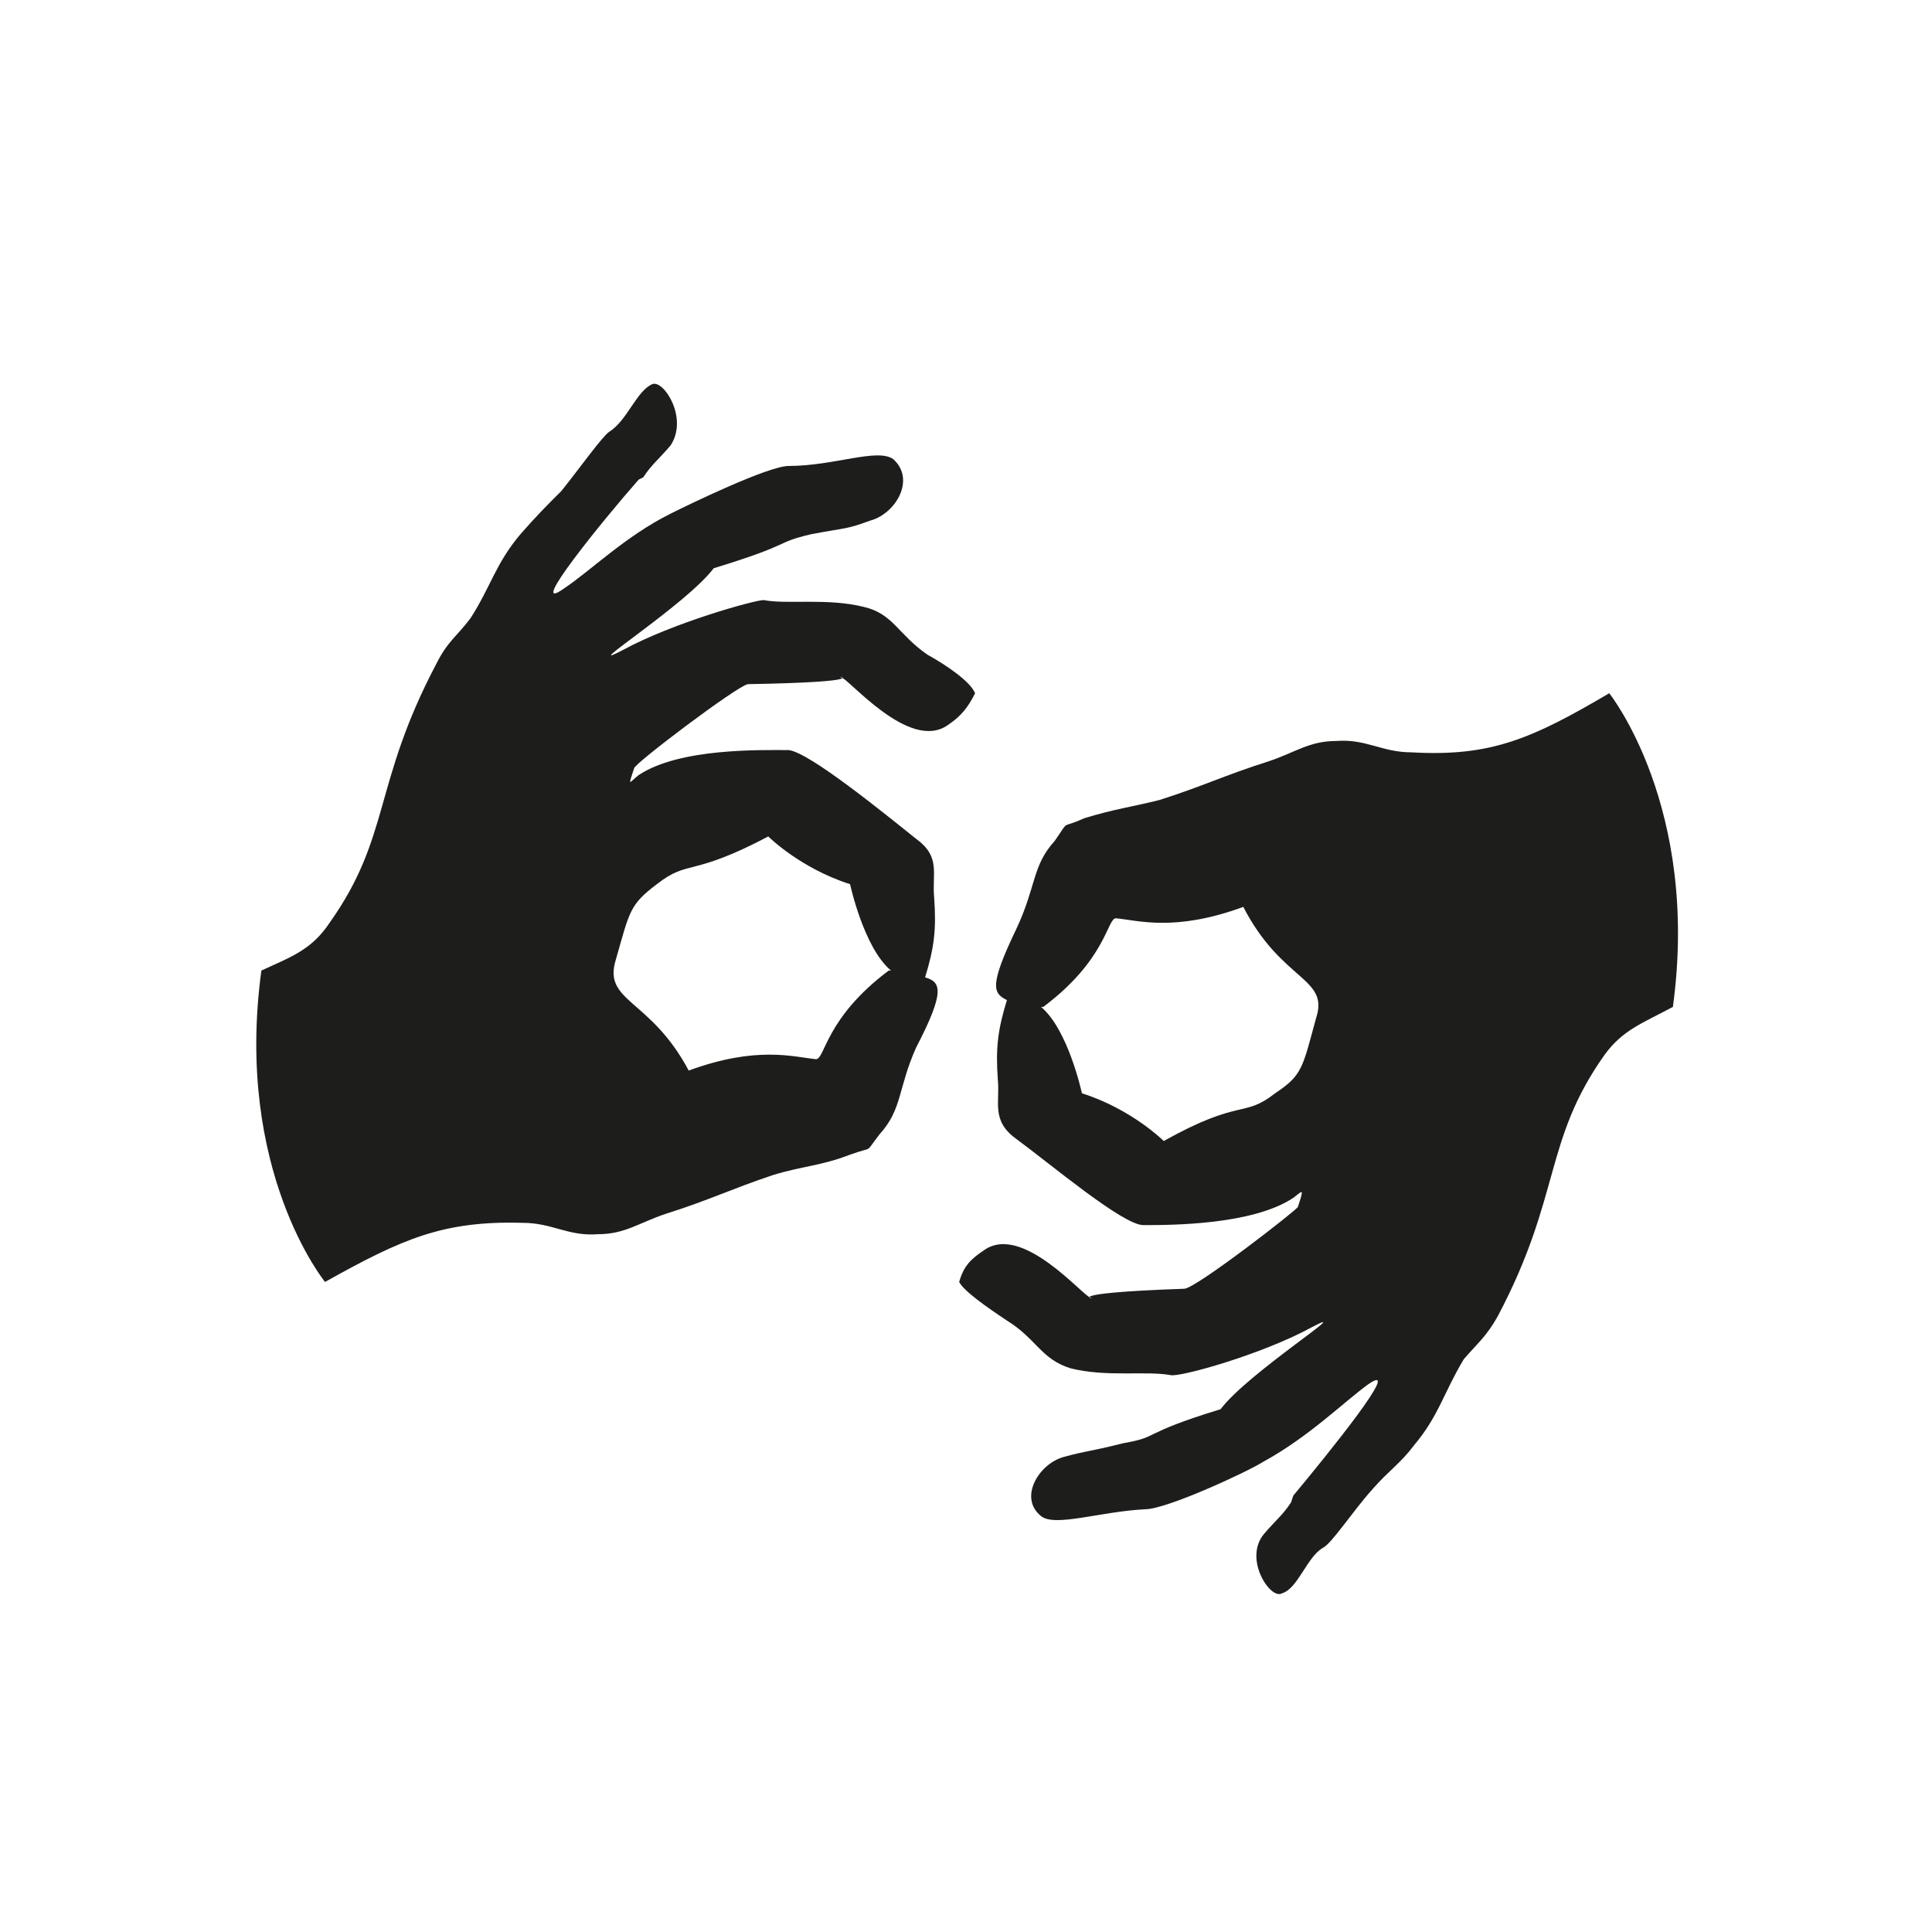
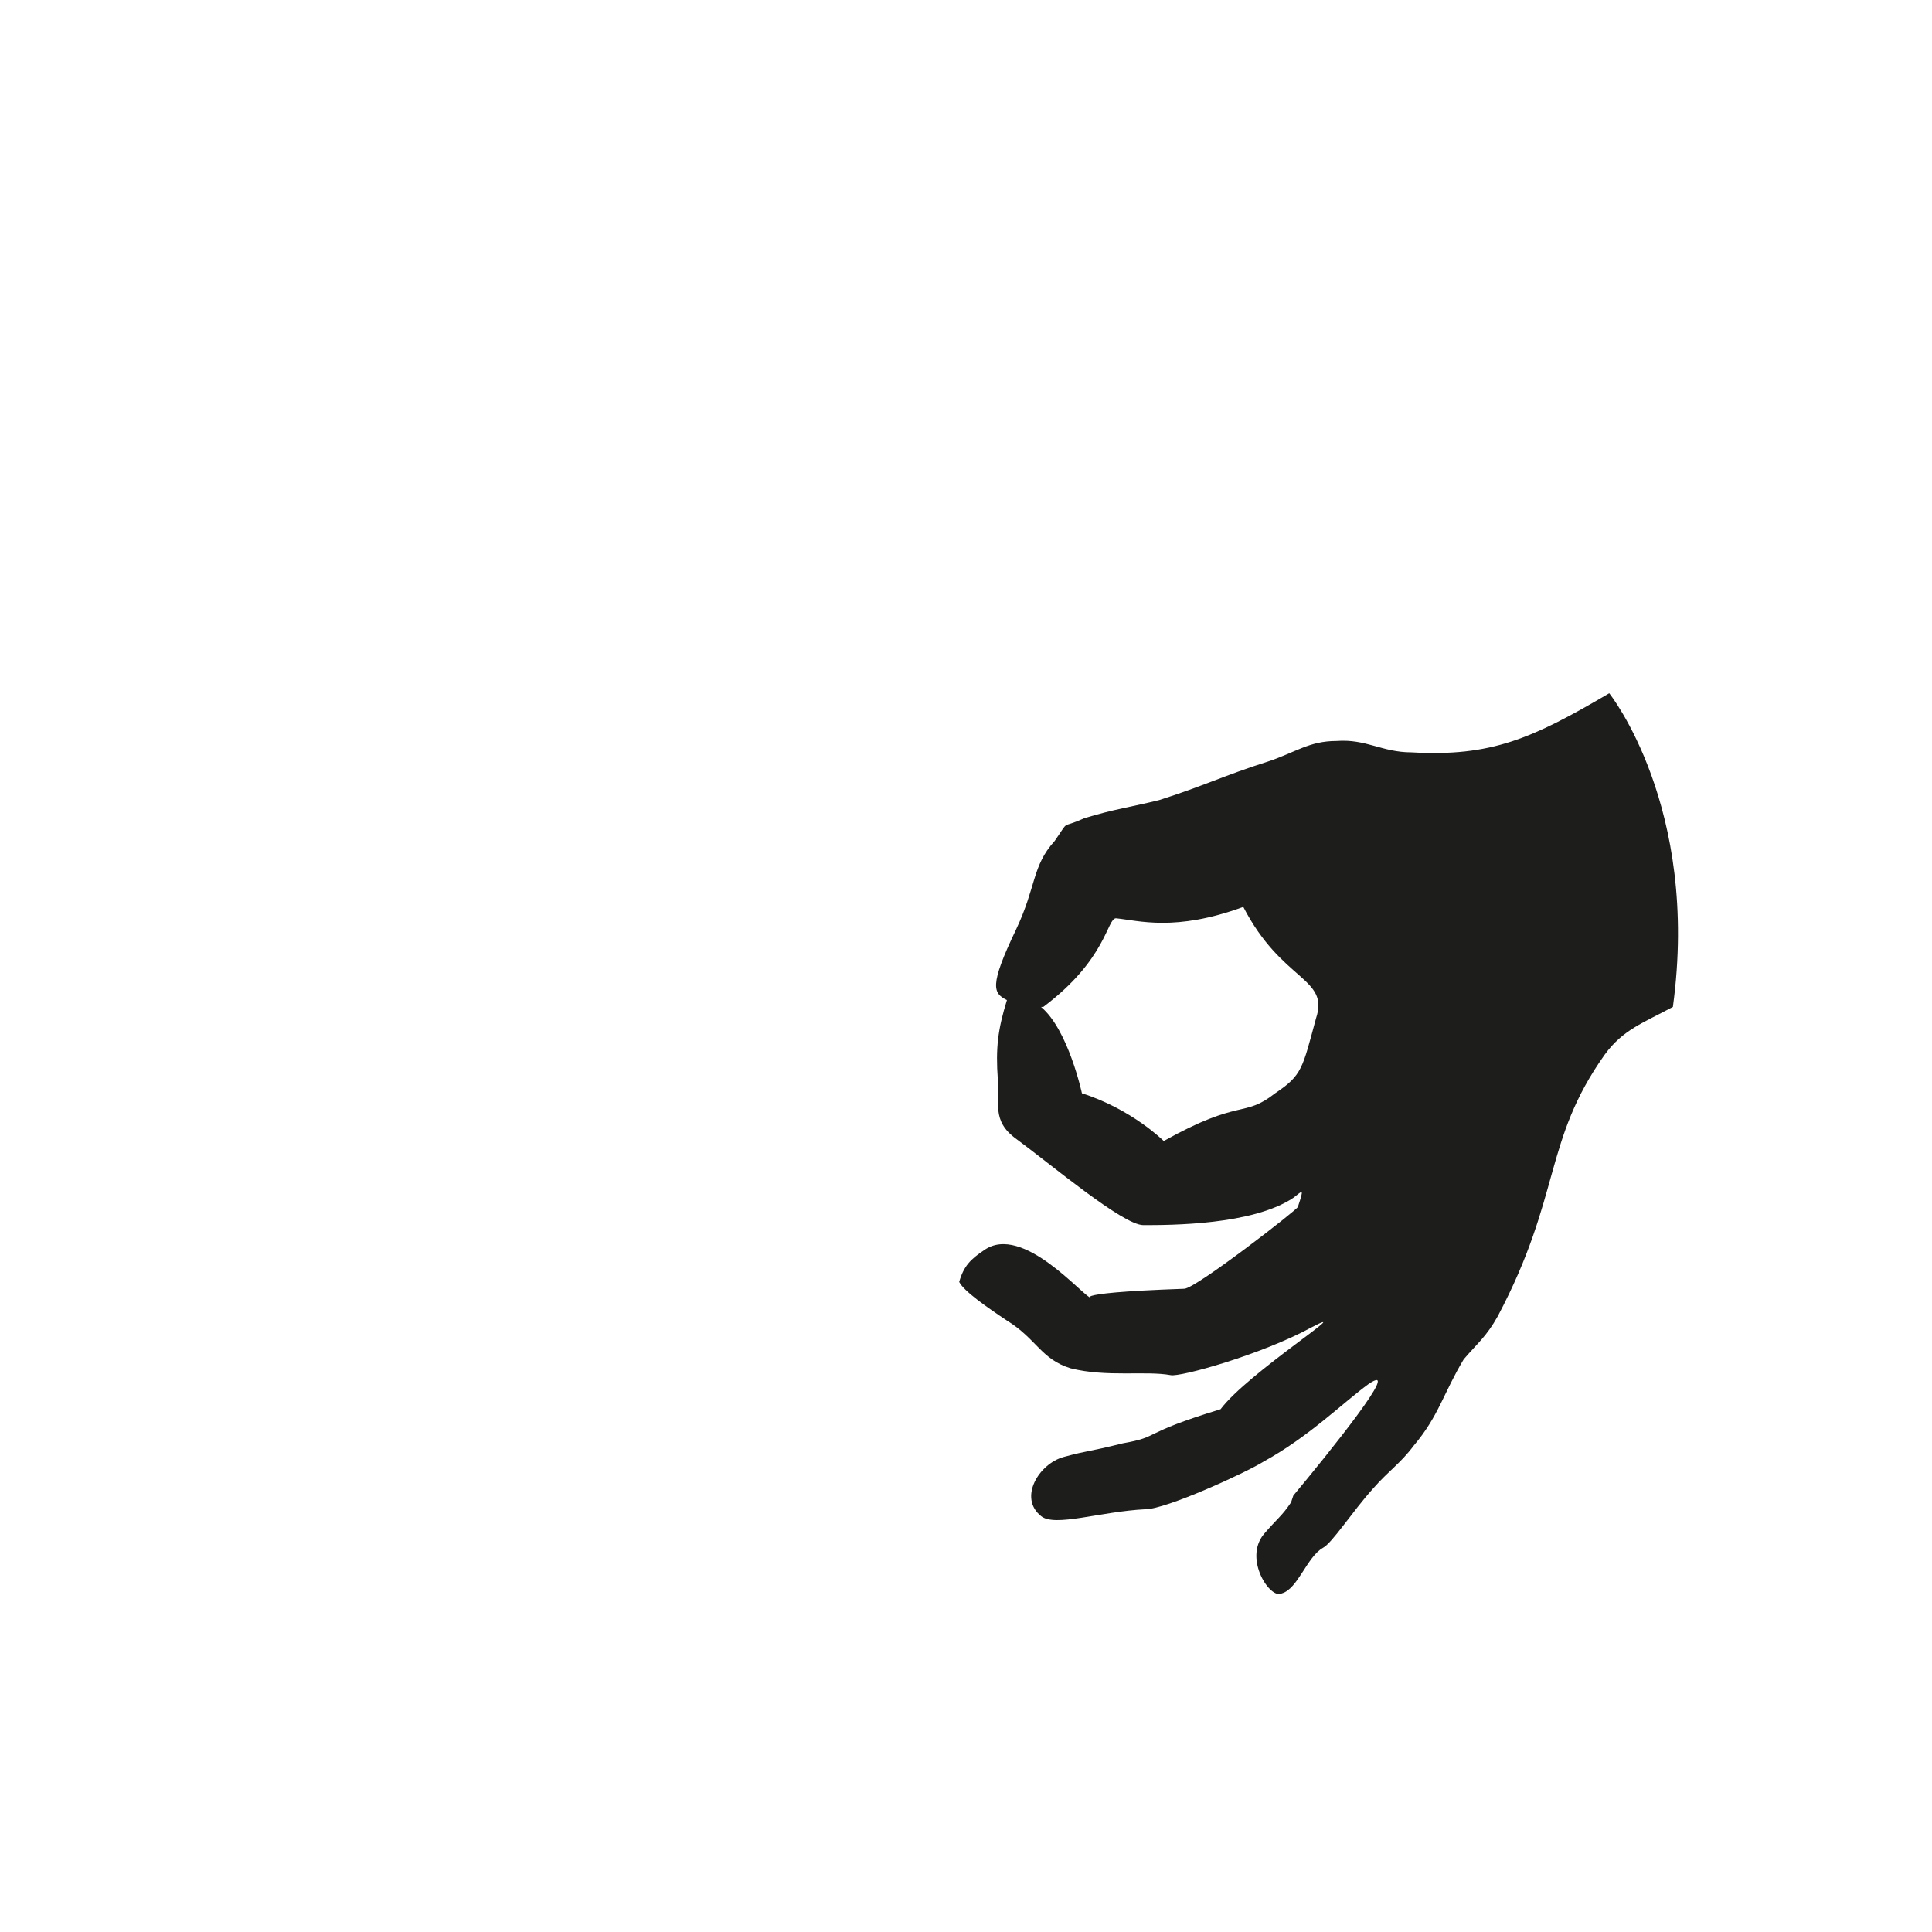
<svg xmlns="http://www.w3.org/2000/svg" version="1.1" viewBox="0 0 85 85">
  <defs>
    <style>
      .cls-1 {
        fill: #1d1d1b;
        fill-rule: evenodd;
      }
    </style>
  </defs>
  <g>
    <g id="Ebene_1">
      <g>
        <path class="cls-1" d="M45.8,44.3c1.2,1,1.8,3.8,1.8,3.8,2.2.7,3.6,2.1,3.6,2.1,3.4-1.9,3.5-1,4.9-2.1,1.2-.8,1.2-1.1,1.8-3.3.6-1.8-1.5-1.6-3.2-4.9-3,1.1-4.6.6-5.6.5-.4,0-.4,1.8-3.2,3.9M56.8,66.1c-.4.6-.6.7-1.2,1.4-.9,1.1.3,2.9.8,2.6.7-.2,1.1-1.6,1.8-2,.4-.2,1.3-1.6,2.2-2.6.7-.8,1.2-1.1,1.8-1.9,1.1-1.3,1.3-2.3,2.2-3.8.6-.7,1-1,1.5-1.9,2.8-5.3,2-7.7,4.7-11.5.8-1.1,1.7-1.4,3-2.1,1.2-8.8-2.8-13.8-2.8-13.8-3.4,2-5.2,2.8-8.7,2.6-1.3,0-2-.6-3.3-.5-1.2,0-1.8.5-3,.9-1.9.6-2.9,1.1-4.8,1.7-1.2.3-2,.4-3.3.8-1.1.5-.6,0-1.3,1-1,1.1-.8,2-1.7,3.9-1.2,2.5-1,2.8-.4,3.1-.4,1.3-.5,2.1-.4,3.5.1,1-.3,1.8.8,2.6,1.5,1.1,4.7,3.8,5.6,3.8,1.2,0,4.8,0,6.6-1.2.4-.3.5-.5.2.4,0,.1-4.5,3.6-5,3.6-5.7.2-3.8.5-4.1.4-.3,0-3-3.3-4.7-2.1-.6.4-.9.7-1.1,1.4.2.4,1.2,1.1,2.1,1.7,1.3.8,1.5,1.7,2.8,2.1,1.6.4,3.3.1,4.4.3.4.1,4-.9,6.2-2.1,2.1-1.1-2.8,2-4,3.6-3.6,1.1-2.6,1.2-4.3,1.5-1.6.4-1.5.3-2.6.6-1.1.3-2,1.8-1,2.6.6.5,2.6-.2,4.6-.3.9,0,4.4-1.6,5.2-2.1,2-1.1,3.5-2.6,4.6-3.4,1.6-1.1-1.8,3.1-3.3,4.9" />
-         <path class="cls-1" d="M39.2,42.7c-1.2-1-1.8-3.8-1.8-3.8-2.2-.7-3.6-2.1-3.6-2.1-3.4,1.8-3.5,1-4.9,2.1-1.2.9-1.2,1.2-1.8,3.3-.6,1.9,1.5,1.7,3.2,4.9,3-1.1,4.6-.6,5.6-.5.4,0,.4-1.8,3.2-3.9M28.3,21c.4-.6.6-.7,1.2-1.4.8-1.2-.3-2.9-.8-2.7-.7.3-1.1,1.6-1.9,2.1-.3.2-1.3,1.6-2.1,2.6-.7.7-1.1,1.1-1.8,1.9-1.1,1.3-1.3,2.3-2.2,3.7-.6.8-1,1-1.5,2-2.8,5.3-2,7.6-4.7,11.4-.8,1.2-1.7,1.5-3,2.1-1.2,8.8,2.8,13.7,2.8,13.7,3.4-1.9,5.2-2.7,8.7-2.6,1.3,0,2,.6,3.3.5,1.2,0,1.8-.5,3-.9,1.9-.6,2.9-1.1,4.7-1.7,1.3-.4,2.1-.4,3.4-.9,1.1-.4.6,0,1.3-.9,1-1.1.8-2,1.6-3.8,1.3-2.5,1.1-2.9.4-3.1.4-1.3.5-2.1.4-3.5-.1-1.1.3-1.8-.8-2.6-1.5-1.2-4.7-3.8-5.6-3.9-1.2,0-4.8-.1-6.6,1.1-.4.3-.5.6-.2-.3,0-.2,4.5-3.6,5-3.7,5.7-.1,3.8-.4,4.1-.3.3,0,3,3.3,4.7,2.1.6-.4.9-.8,1.2-1.4-.2-.5-1.2-1.2-2.1-1.7-1.3-.9-1.5-1.8-2.8-2.1-1.6-.4-3.4-.1-4.4-.3-.4,0-4,1-6.2,2.2-2.1,1.1,2.8-2,4-3.6,3.6-1.1,2.6-1.1,4.3-1.5,1.6-.3,1.5-.2,2.6-.6,1.1-.3,2-1.8,1-2.7-.7-.5-2.6.3-4.6.3-.9,0-4.4,1.7-5.2,2.1-2,1-3.5,2.5-4.7,3.3-1.7,1.2,1.8-3.1,3.3-4.8" />
      </g>
    </g>
  </g>
</svg>